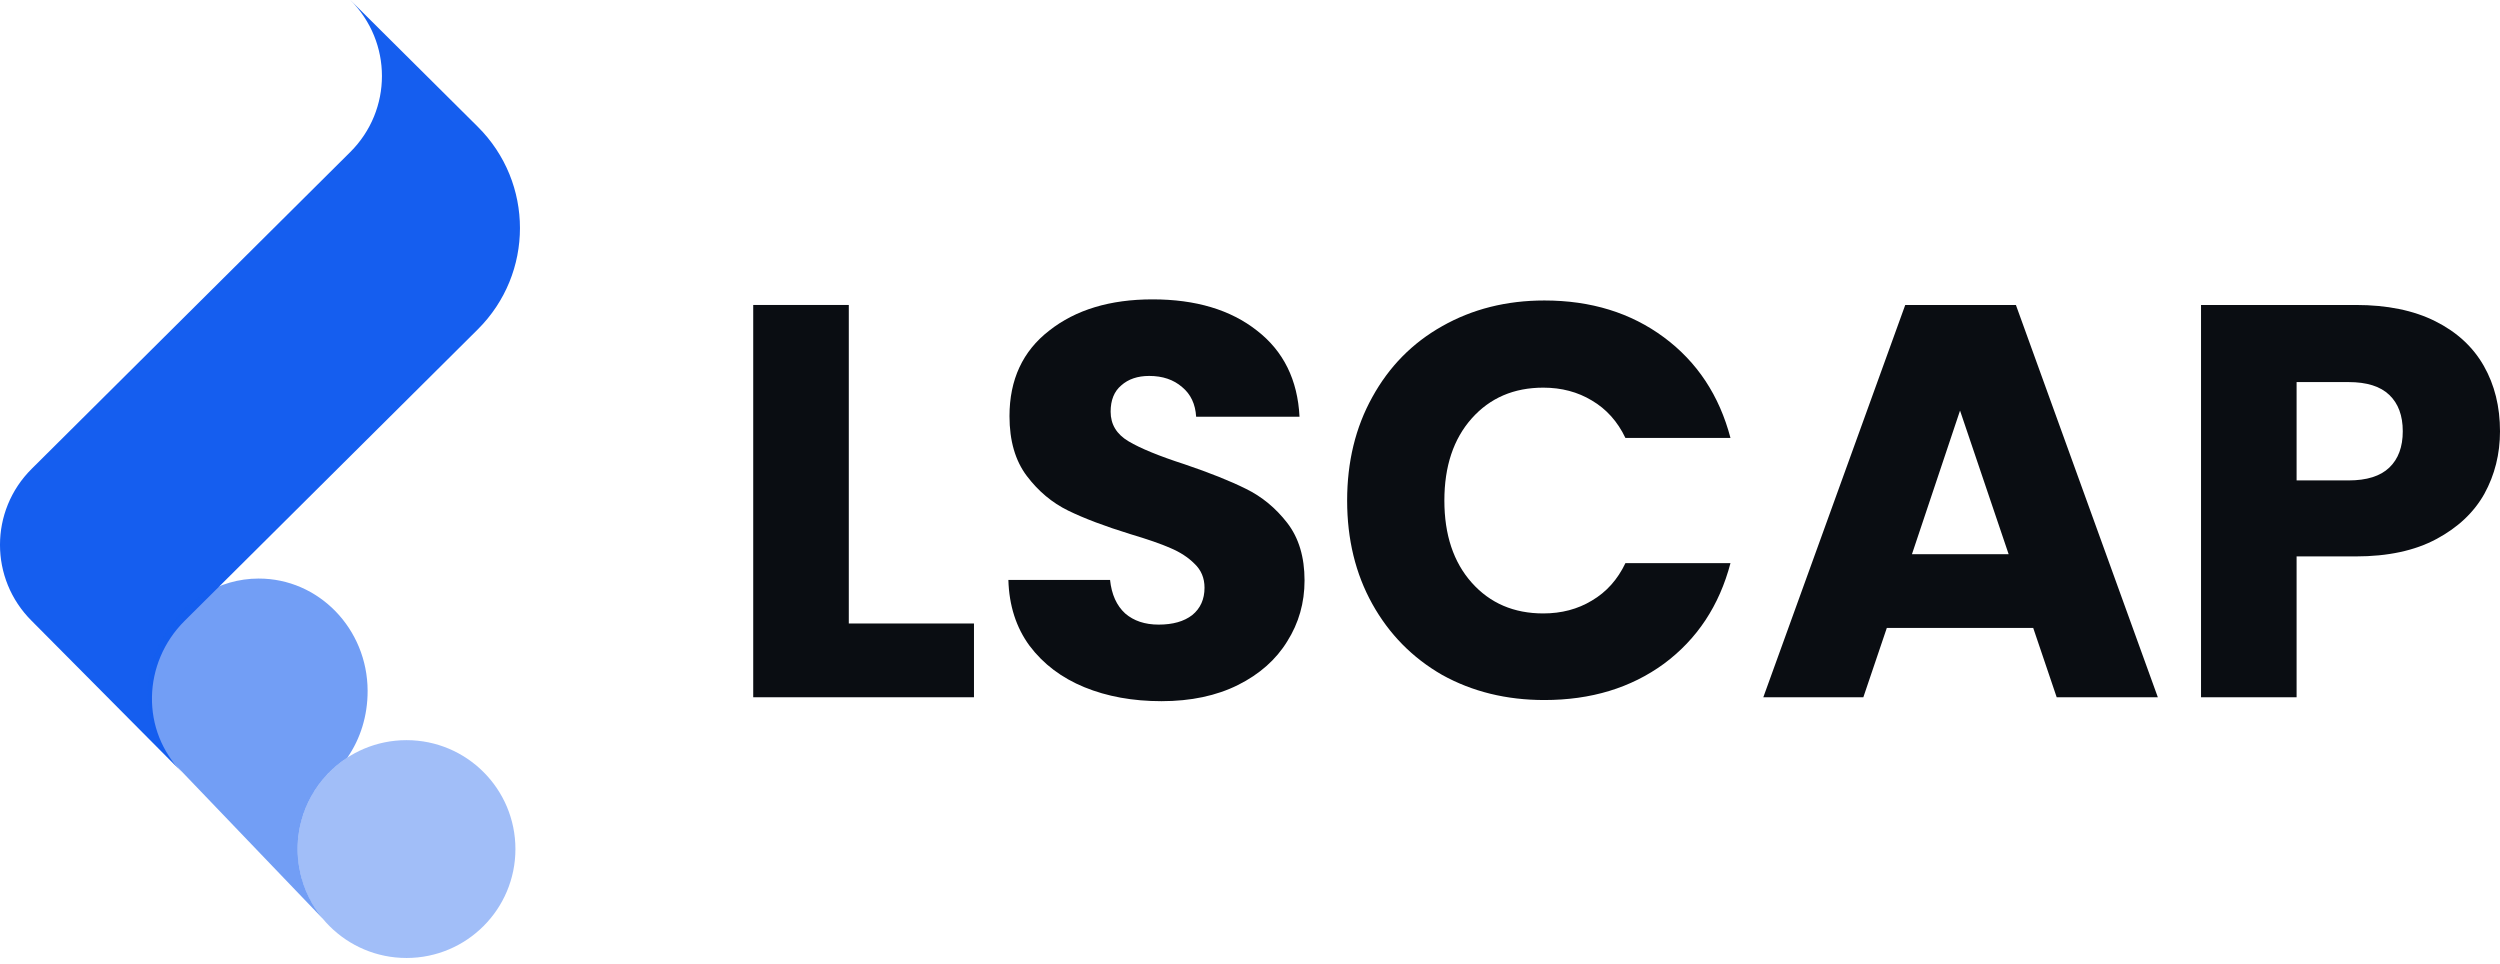
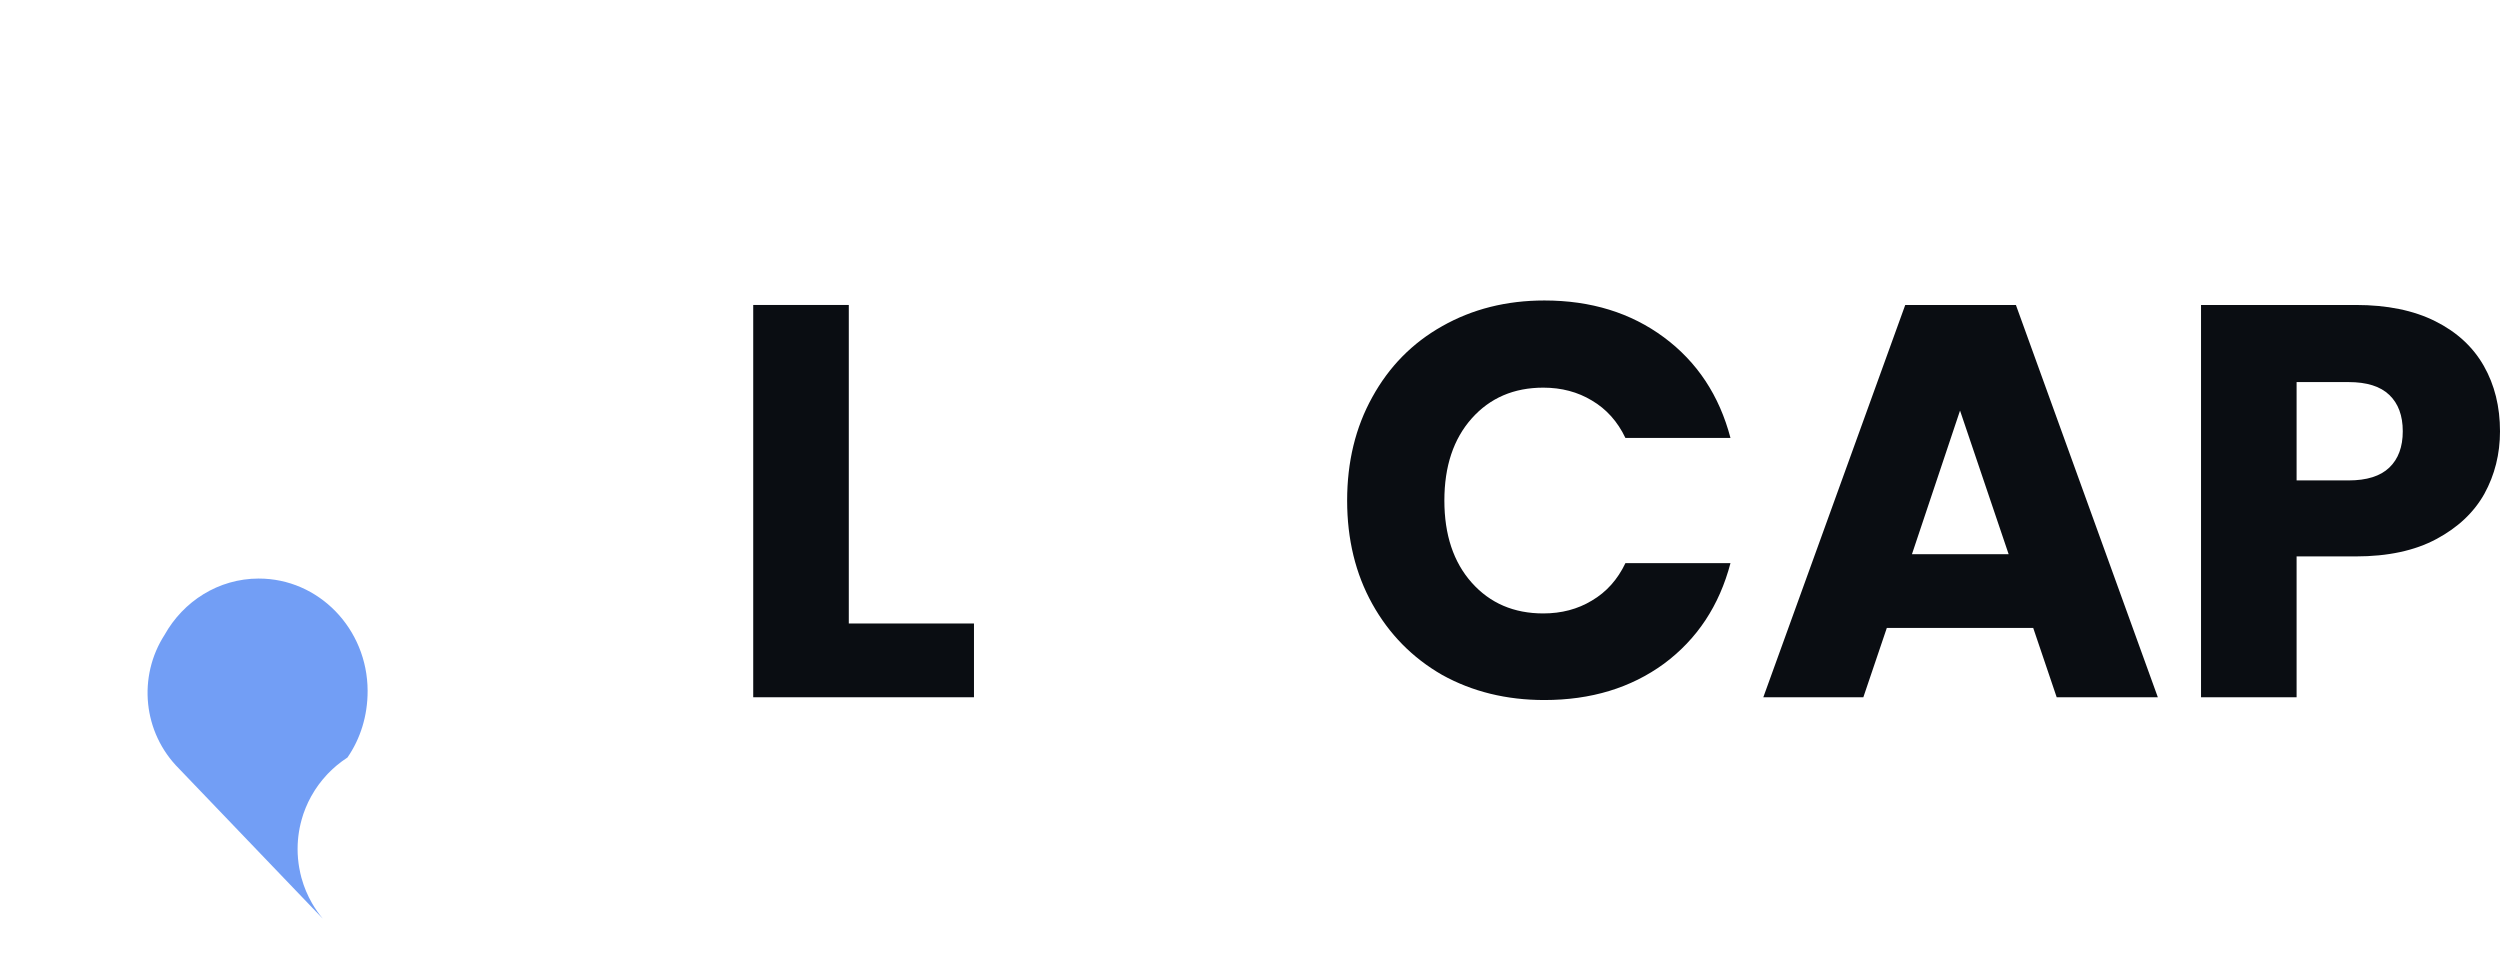
<svg xmlns="http://www.w3.org/2000/svg" fill="none" viewBox="0 0 83 32" height="32" width="83">
-   <path fill="#155EEF" d="M6.065 25.661C4.663 24.267 4.727 22.007 6.129 20.613L15.861 10.937C17.73 9.079 17.73 6.065 15.861 4.207L11.629 -1.23118e-07C13.031 1.394 13.031 3.654 11.629 5.048L1.052 15.565C-0.351 16.959 -0.351 19.219 1.052 20.613L6.065 25.661Z" />
-   <circle fill="#155EEF" r="3.616" cy="28.189" cx="13.496" opacity="0.4" />
  <path fill="#155EEF" d="M8.585 19.208C10.58 19.204 12.2 20.873 12.205 22.936C12.207 23.767 11.963 24.531 11.535 25.15C11.527 25.156 11.518 25.162 11.509 25.168C11.469 25.195 11.429 25.222 11.39 25.25C11.374 25.261 11.358 25.272 11.342 25.284C11.288 25.324 11.235 25.366 11.183 25.409C11.174 25.417 11.165 25.425 11.155 25.433C11.114 25.467 11.075 25.503 11.035 25.54C11.018 25.556 11.001 25.572 10.985 25.588C10.95 25.621 10.915 25.655 10.882 25.69C10.869 25.704 10.856 25.718 10.843 25.732C10.751 25.832 10.664 25.936 10.583 26.046C10.572 26.061 10.561 26.077 10.55 26.093C10.522 26.132 10.494 26.172 10.468 26.212C10.456 26.23 10.445 26.248 10.434 26.266C10.286 26.5 10.165 26.753 10.073 27.02C10.068 27.037 10.062 27.054 10.057 27.071C9.943 27.423 9.88 27.799 9.88 28.188C9.88 28.399 9.899 28.606 9.934 28.808C9.937 28.825 9.94 28.841 9.944 28.858C9.961 28.949 9.98 29.039 10.004 29.128C10.007 29.139 10.01 29.149 10.013 29.16C10.093 29.45 10.209 29.724 10.355 29.979C10.36 29.989 10.366 29.998 10.371 30.007C10.417 30.086 10.466 30.162 10.518 30.237C10.526 30.249 10.533 30.26 10.541 30.271C10.593 30.345 10.647 30.416 10.704 30.485C10.707 30.489 10.709 30.493 10.712 30.496L5.945 25.521C4.736 24.315 4.575 22.458 5.463 21.079C6.086 19.963 7.25 19.211 8.585 19.208Z" opacity="0.6" />
  <path fill="#0A0D12" d="M83 14.318C83 15.072 82.827 15.765 82.481 16.395C82.134 17.014 81.602 17.515 80.885 17.898C80.168 18.282 79.277 18.473 78.213 18.473H76.247V23.149H73.074V10.125H78.213C79.252 10.125 80.13 10.304 80.848 10.663C81.565 11.021 82.103 11.516 82.462 12.147C82.821 12.778 83 13.501 83 14.318ZM77.972 15.95C78.578 15.95 79.03 15.808 79.326 15.523C79.623 15.239 79.772 14.837 79.772 14.318C79.772 13.798 79.623 13.396 79.326 13.112C79.03 12.827 78.578 12.685 77.972 12.685H76.247V15.95H77.972Z" />
  <path fill="#0A0D12" d="M67.503 20.848H62.642L61.863 23.149H58.542L63.254 10.125H66.928L71.64 23.149H68.282L67.503 20.848ZM66.687 18.399L65.073 13.631L63.477 18.399H66.687Z" />
  <path fill="#0A0D12" d="M44.725 16.618C44.725 15.332 45.003 14.188 45.56 13.186C46.117 12.172 46.89 11.386 47.879 10.83C48.881 10.261 50.013 9.976 51.274 9.976C52.82 9.976 54.144 10.384 55.245 11.201C56.345 12.017 57.081 13.13 57.452 14.54H53.964C53.705 13.996 53.334 13.582 52.851 13.297C52.381 13.013 51.843 12.87 51.237 12.87C50.26 12.87 49.468 13.211 48.862 13.891C48.256 14.571 47.953 15.48 47.953 16.618C47.953 17.756 48.256 18.665 48.862 19.345C49.468 20.026 50.26 20.366 51.237 20.366C51.843 20.366 52.381 20.224 52.851 19.939C53.334 19.655 53.705 19.24 53.964 18.696H57.452C57.081 20.106 56.345 21.219 55.245 22.035C54.144 22.84 52.82 23.241 51.274 23.241C50.013 23.241 48.881 22.963 47.879 22.407C46.89 21.838 46.117 21.052 45.56 20.05C45.003 19.049 44.725 17.904 44.725 16.618Z" />
-   <path fill="#0A0D12" d="M38.561 23.279C37.609 23.279 36.755 23.124 36.001 22.815C35.246 22.505 34.64 22.048 34.183 21.442C33.737 20.836 33.502 20.106 33.478 19.253H36.854C36.904 19.735 37.071 20.106 37.355 20.366C37.64 20.613 38.011 20.737 38.468 20.737C38.938 20.737 39.309 20.632 39.582 20.421C39.854 20.199 39.99 19.896 39.99 19.512C39.99 19.191 39.879 18.925 39.656 18.715C39.446 18.504 39.18 18.331 38.858 18.195C38.549 18.059 38.104 17.904 37.522 17.731C36.681 17.471 35.995 17.212 35.463 16.952C34.931 16.692 34.473 16.309 34.09 15.802C33.707 15.295 33.515 14.633 33.515 13.817C33.515 12.604 33.954 11.658 34.832 10.978C35.71 10.285 36.854 9.939 38.264 9.939C39.699 9.939 40.856 10.285 41.734 10.978C42.612 11.658 43.082 12.611 43.144 13.835H39.712C39.687 13.415 39.532 13.087 39.248 12.852C38.963 12.604 38.598 12.481 38.153 12.481C37.77 12.481 37.46 12.586 37.225 12.796C36.99 12.994 36.873 13.285 36.873 13.668C36.873 14.089 37.071 14.416 37.467 14.651C37.862 14.886 38.481 15.14 39.322 15.412C40.163 15.697 40.843 15.969 41.363 16.228C41.895 16.488 42.352 16.865 42.736 17.36C43.119 17.855 43.311 18.492 43.311 19.271C43.311 20.013 43.119 20.687 42.736 21.293C42.365 21.899 41.82 22.382 41.103 22.741C40.386 23.099 39.538 23.279 38.561 23.279Z" />
  <path fill="#0A0D12" d="M28.18 20.7H32.336V23.149H25.007V10.125H28.18V20.7Z" />
</svg>